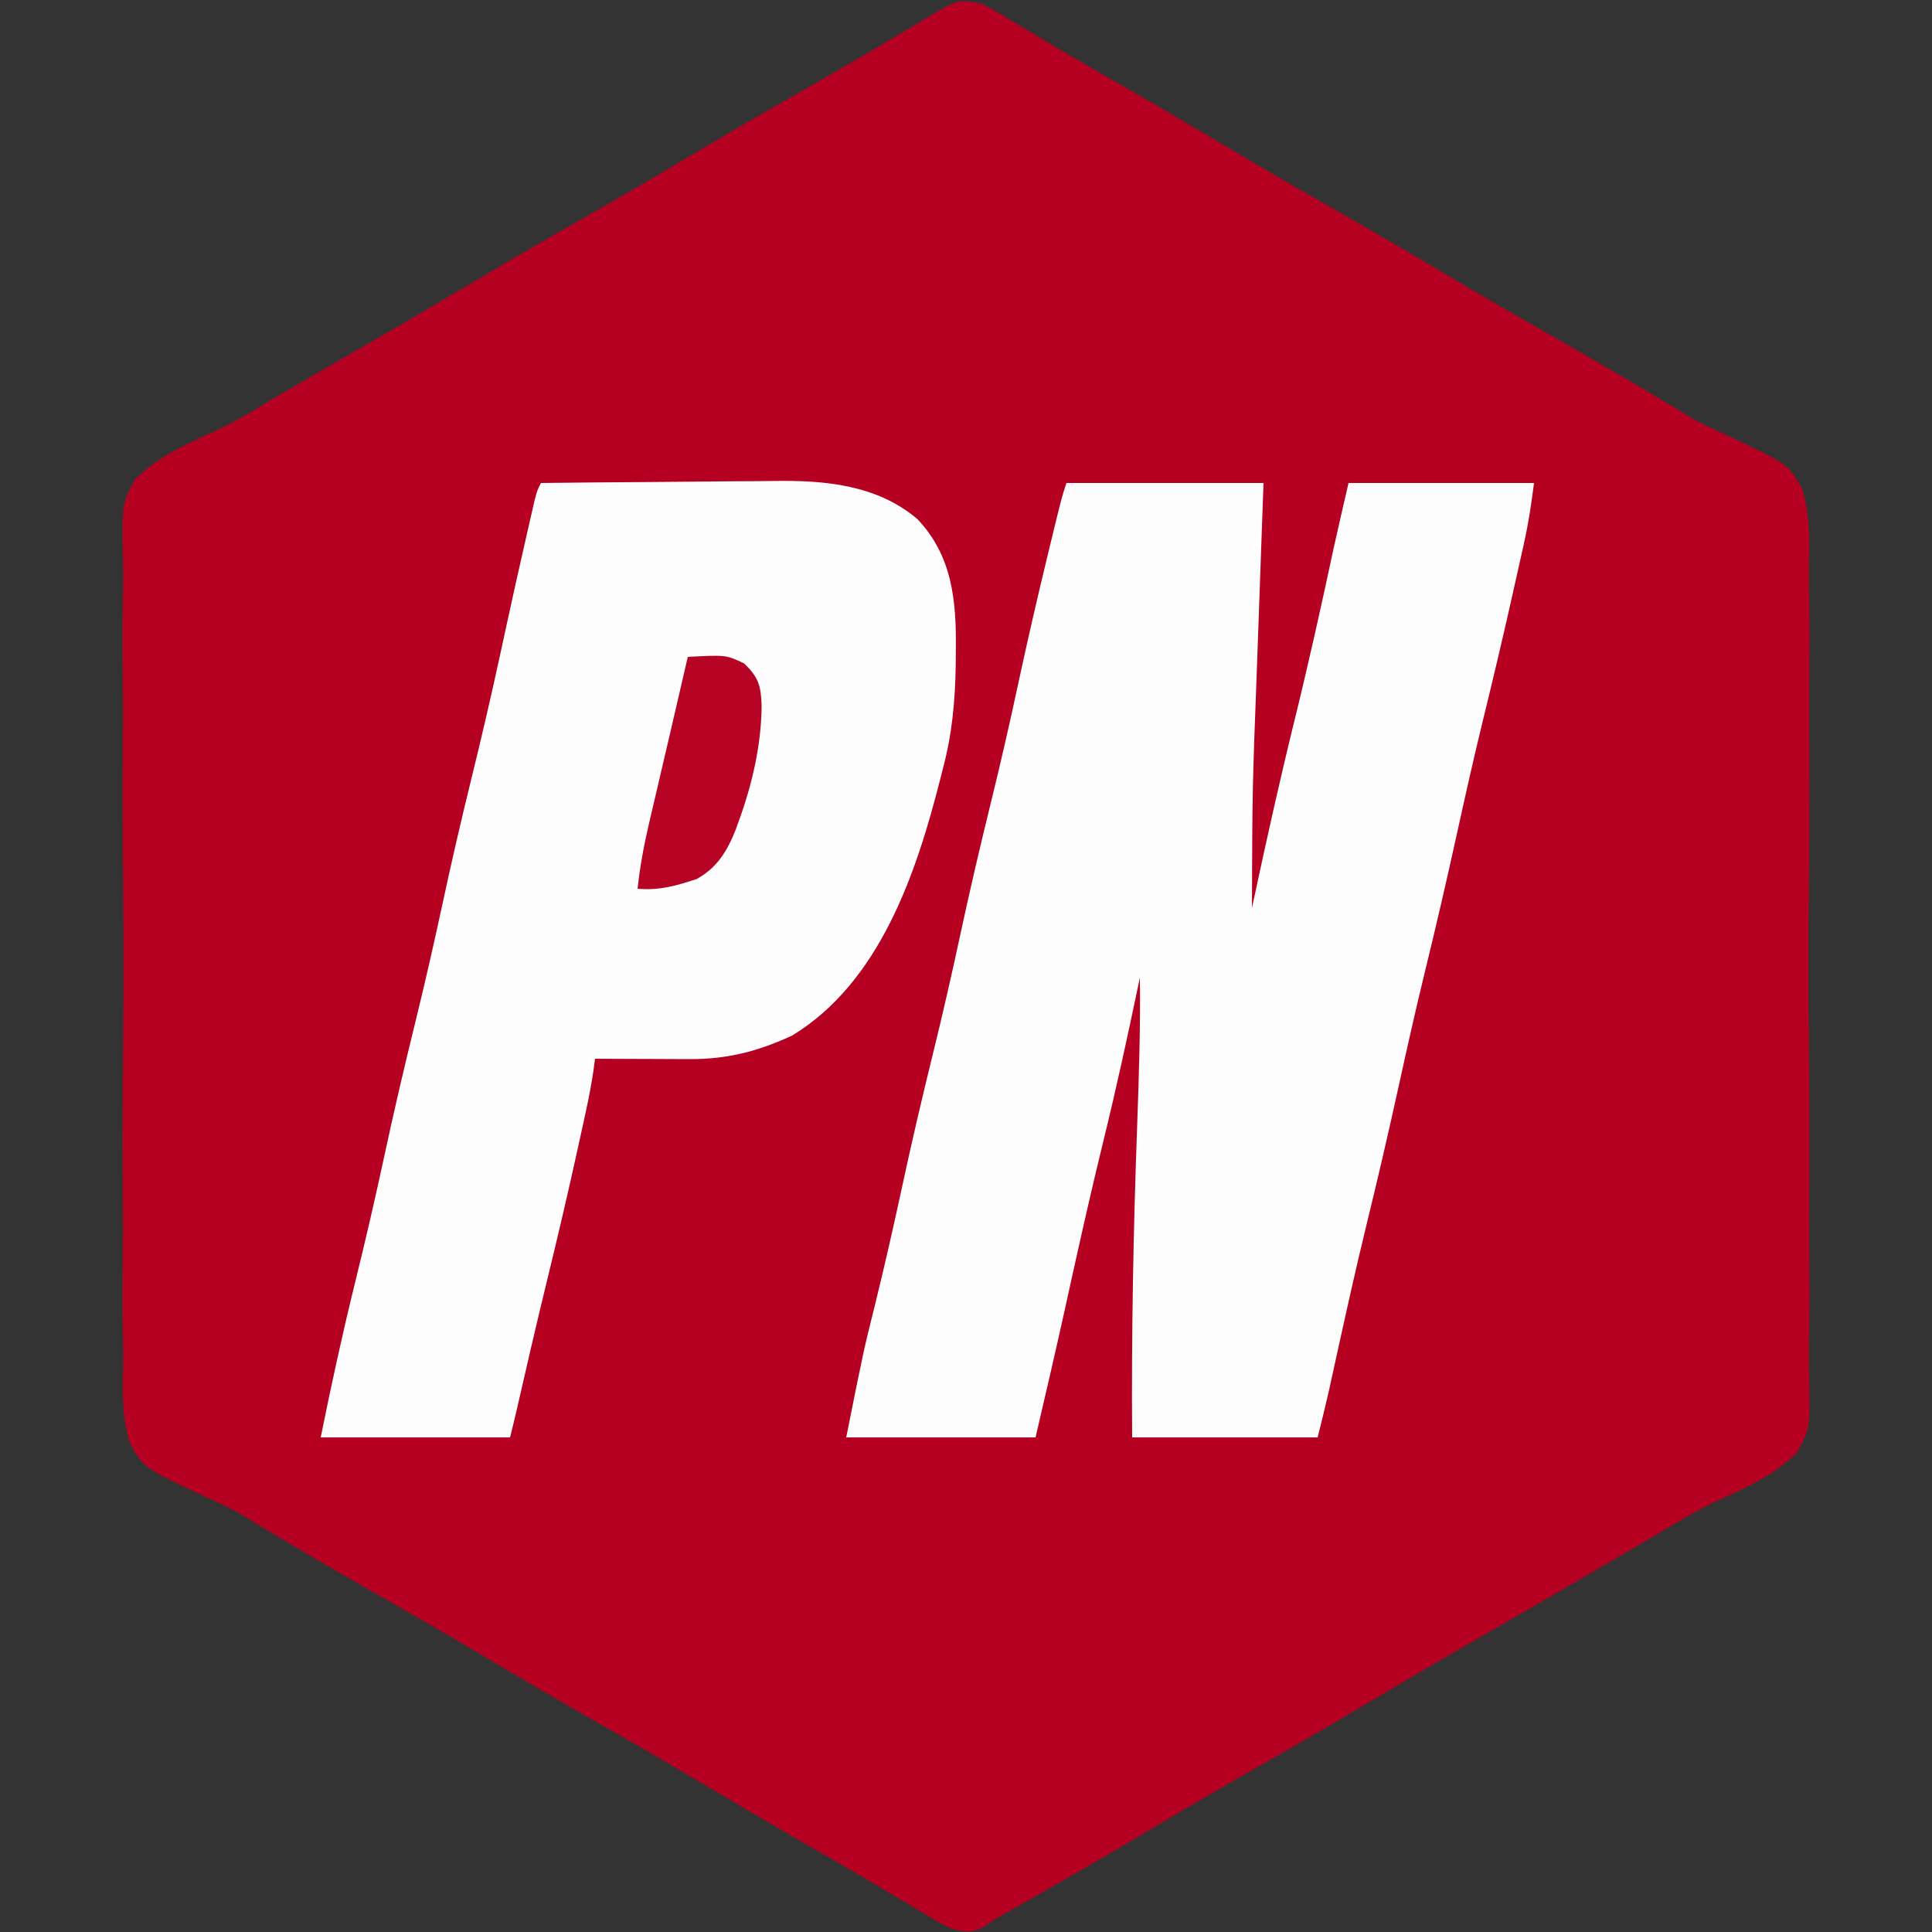
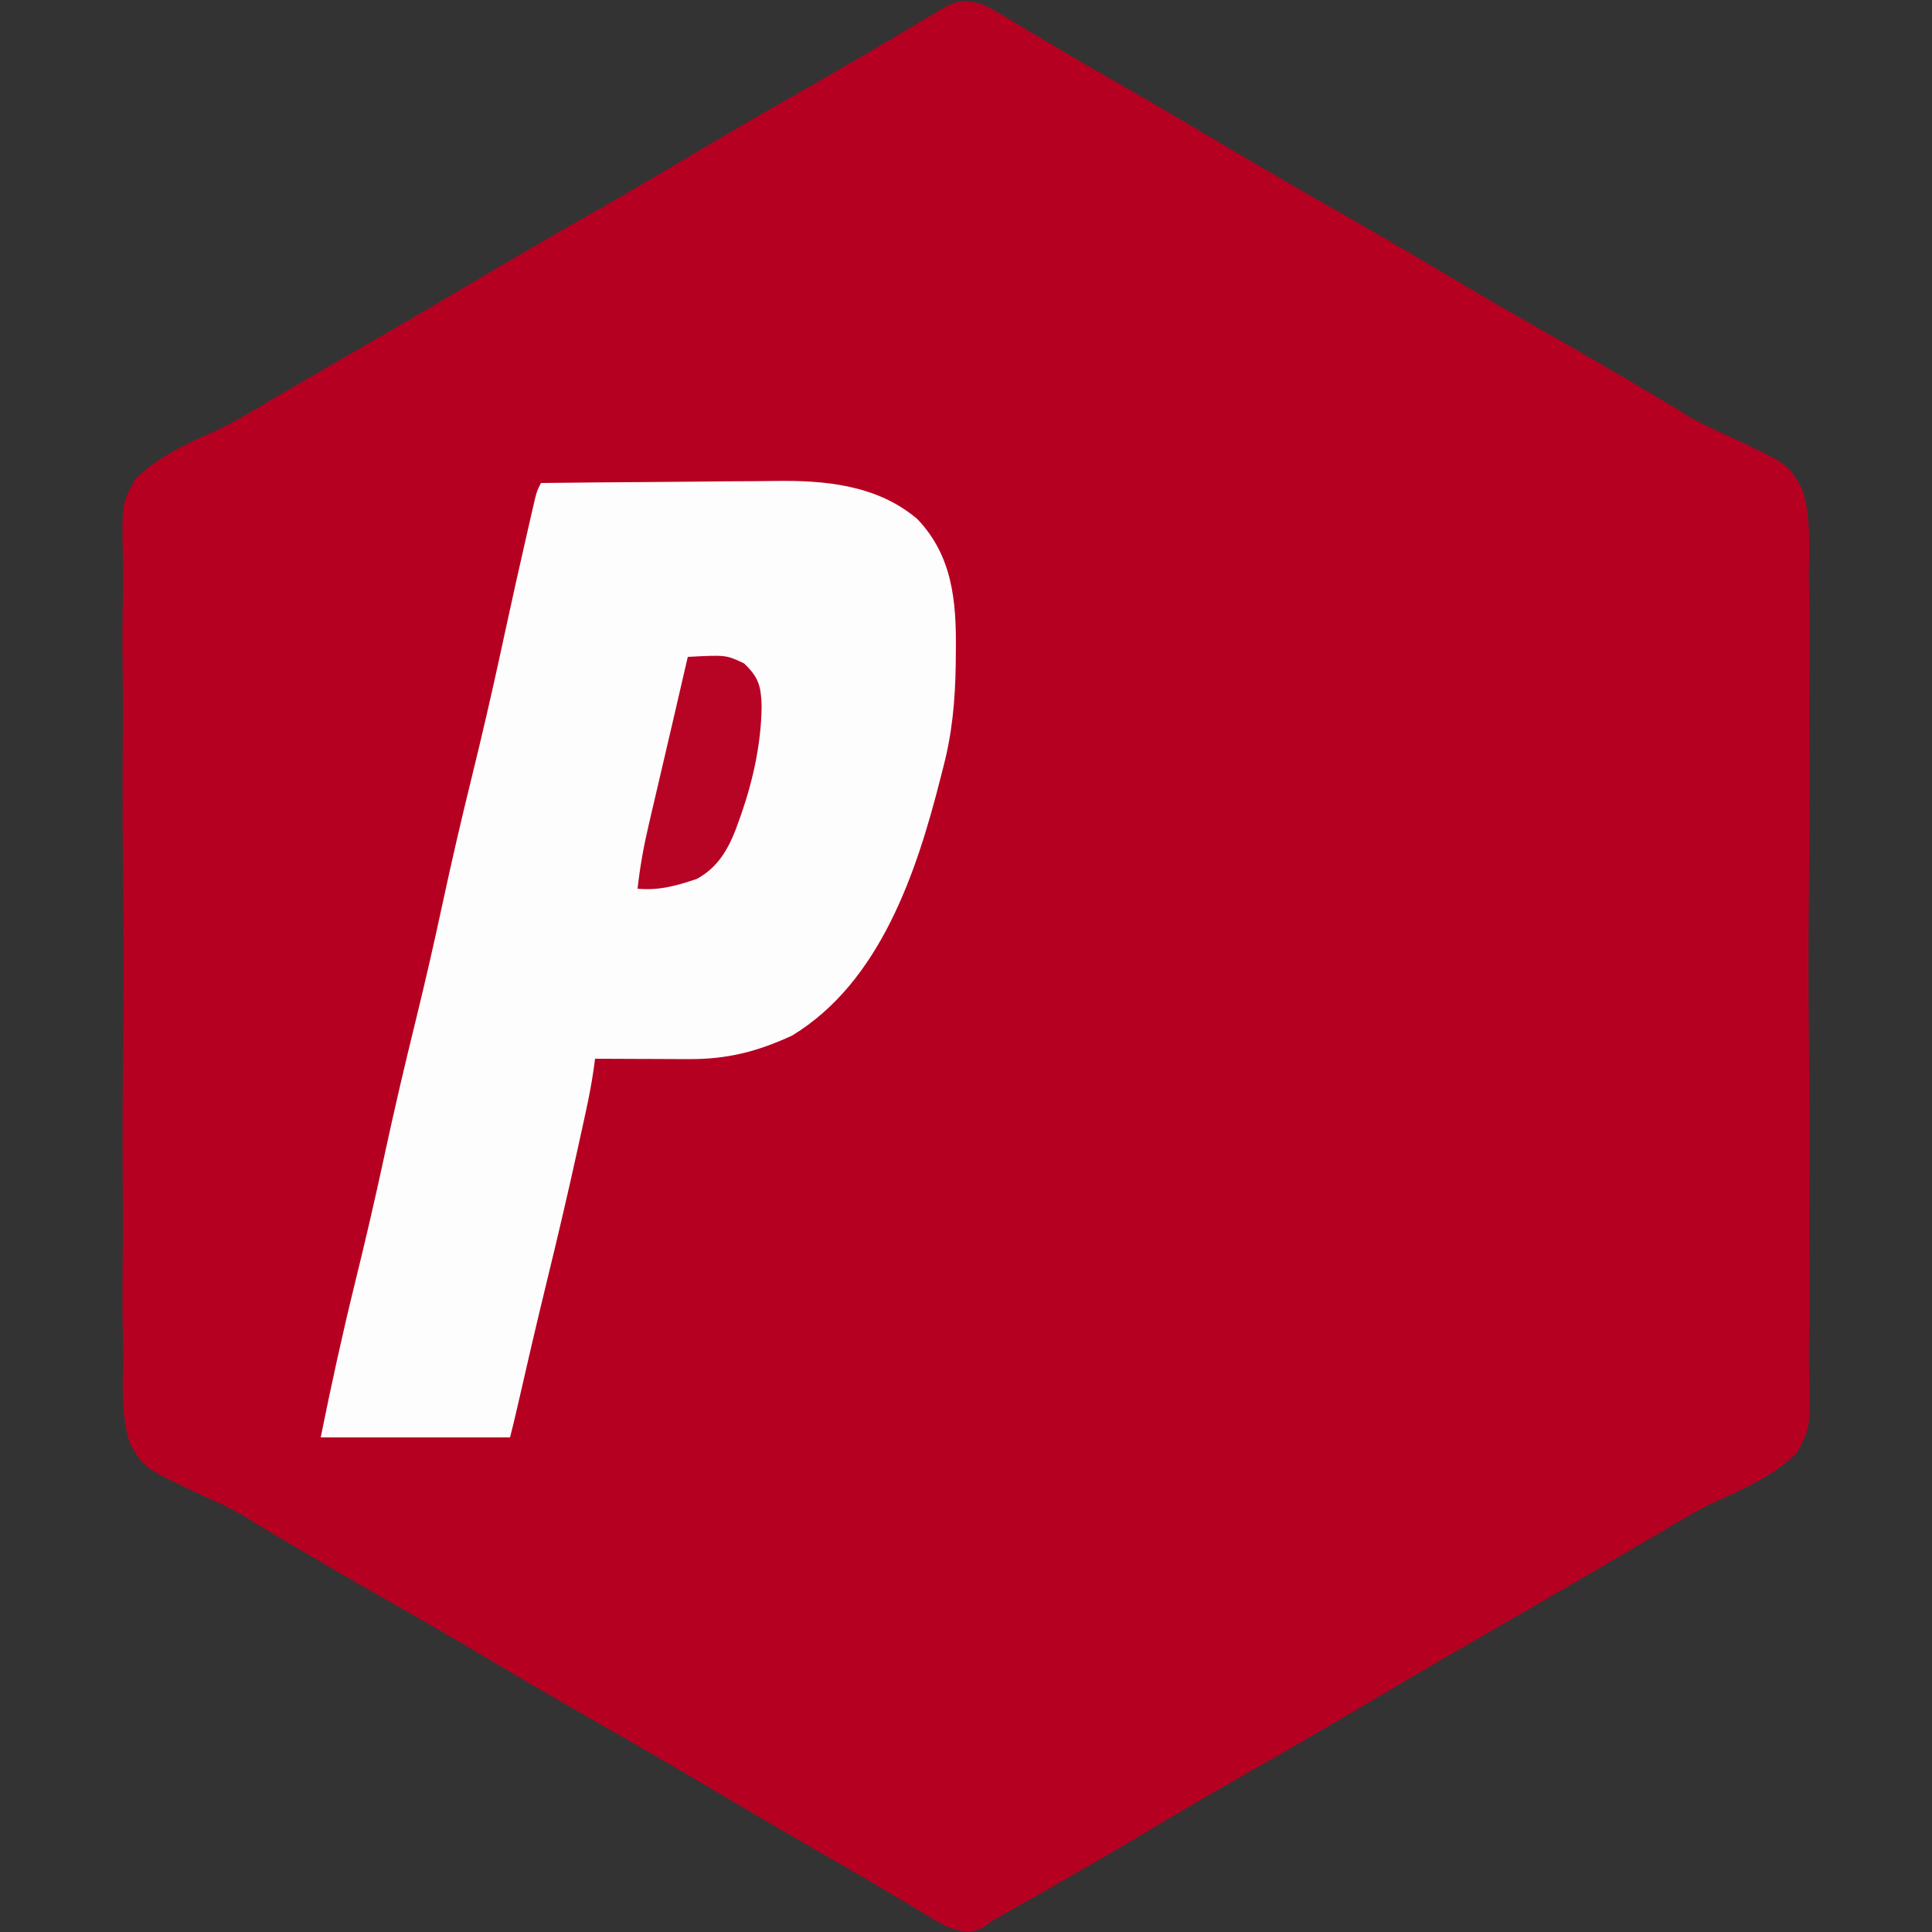
<svg xmlns="http://www.w3.org/2000/svg" version="1.1" width="500" height="500">
  <rect width="100%" height="100%" fill="#333333" stroke="none" />
  <path d="M0 0 C2.472 1.161 2.472 1.161 4.922 2.633 C5.851 3.184 6.78 3.735 7.738 4.302 C9.229 5.205 9.229 5.205 10.75 6.125 C12.915 7.412 15.08 8.699 17.246 9.984 C18.362 10.65 19.478 11.316 20.628 12.002 C25.992 15.18 31.404 18.274 36.812 21.375 C45.71 26.492 54.557 31.686 63.375 36.938 C73.11 42.734 82.909 48.403 92.76 54 C102.528 59.552 112.204 65.247 121.855 71 C129.854 75.757 137.909 80.403 146 85 C156.305 90.856 166.537 96.82 176.715 102.895 C177.711 103.489 178.708 104.083 179.734 104.695 C180.743 105.324 181.751 105.953 182.79 106.602 C186.043 108.547 189.385 110.088 192.85 111.622 C208.851 119.123 208.851 119.123 212.408 125.541 C214.634 132.698 214.271 140.086 214.105 147.5 C214.138 149.962 214.181 152.424 214.233 154.886 C214.331 160.854 214.317 166.811 214.247 172.778 C214.193 177.63 214.186 182.48 214.212 187.333 C214.215 188.026 214.219 188.72 214.223 189.434 C214.23 190.844 214.238 192.253 214.246 193.662 C214.314 206.844 214.236 220.021 214.107 233.202 C214 244.485 214.018 255.763 214.129 267.047 C214.258 280.184 214.308 293.318 214.234 306.456 C214.227 307.86 214.219 309.263 214.212 310.667 C214.208 311.357 214.204 312.048 214.2 312.759 C214.18 317.6 214.214 322.438 214.271 327.278 C214.346 333.809 214.292 340.33 214.154 346.859 C214.122 349.246 214.131 351.634 214.184 354.021 C214.48 368.656 214.48 368.656 211 375 C205.115 380.82 197.652 384.182 190.177 387.512 C184.909 389.979 179.976 392.999 175 396 C172.997 397.168 170.995 398.336 168.992 399.504 C165.017 401.823 161.043 404.143 157.07 406.465 C146.795 412.468 136.504 418.442 126.188 424.375 C117.291 429.493 108.443 434.686 99.625 439.938 C89.89 445.734 80.091 451.403 70.24 457 C60.489 462.543 50.828 468.228 41.193 473.971 C29.454 480.952 17.59 487.709 5.709 494.445 C2.984 495.951 2.984 495.951 0.521 497.764 C-2.807 499.396 -4.473 499.003 -8 498 C-10.472 496.839 -10.472 496.839 -12.922 495.367 C-14.316 494.541 -14.316 494.541 -15.738 493.698 C-17.229 492.795 -17.229 492.795 -18.75 491.875 C-20.915 490.588 -23.08 489.301 -25.246 488.016 C-26.362 487.35 -27.478 486.684 -28.628 485.998 C-33.992 482.82 -39.404 479.726 -44.812 476.625 C-53.71 471.508 -62.557 466.314 -71.375 461.062 C-81.11 455.266 -90.909 449.597 -100.76 444 C-110.528 438.448 -120.204 432.753 -129.855 427 C-137.854 422.243 -145.909 417.597 -154 413 C-164.305 407.144 -174.537 401.18 -184.715 395.105 C-185.711 394.511 -186.708 393.917 -187.734 393.305 C-188.743 392.676 -189.751 392.047 -190.79 391.398 C-194.043 389.453 -197.385 387.912 -200.85 386.378 C-216.851 378.877 -216.851 378.877 -220.408 372.459 C-222.634 365.302 -222.271 357.914 -222.105 350.5 C-222.138 348.038 -222.181 345.576 -222.233 343.114 C-222.331 337.146 -222.317 331.189 -222.247 325.222 C-222.193 320.37 -222.186 315.52 -222.212 310.667 C-222.215 309.974 -222.219 309.28 -222.223 308.566 C-222.23 307.156 -222.238 305.747 -222.246 304.338 C-222.314 291.156 -222.236 277.979 -222.107 264.798 C-222 253.515 -222.018 242.237 -222.129 230.953 C-222.258 217.816 -222.308 204.682 -222.234 191.544 C-222.227 190.14 -222.219 188.737 -222.212 187.333 C-222.208 186.643 -222.204 185.952 -222.2 185.241 C-222.18 180.4 -222.214 175.562 -222.271 170.722 C-222.346 164.191 -222.292 157.67 -222.154 151.141 C-222.122 148.754 -222.131 146.366 -222.184 143.979 C-222.48 129.342 -222.48 129.342 -219 123 C-213.111 117.179 -205.645 113.814 -198.167 110.483 C-192.944 108.037 -188.056 105.043 -183.125 102.062 C-174.83 97.219 -166.514 92.414 -158.188 87.625 C-149.291 82.507 -140.443 77.314 -131.625 72.062 C-121.89 66.266 -112.091 60.597 -102.24 55 C-93.604 50.092 -85.033 45.086 -76.5 40 C-67.387 34.568 -58.224 29.24 -49 24 C-38.043 17.775 -27.176 11.415 -16.352 4.963 C-15.284 4.327 -14.217 3.691 -13.117 3.035 C-12.175 2.472 -11.232 1.909 -10.261 1.328 C-6.232 -1.038 -4.63 -1.058 0 0 Z " fill="#B60021" transform="translate(254,1)" />
-   <path d="M0 0 C16.83 0 33.66 0 51 0 C50.783 6.013 50.567 12.027 50.344 18.223 C50.207 22.083 50.07 25.943 49.934 29.803 C49.719 35.9 49.503 41.997 49.282 48.094 C48.109 79.038 48.109 79.038 48 110 C48.17 109.203 48.34 108.407 48.516 107.586 C51.819 92.175 55.232 76.805 59 61.5 C62.647 46.684 65.961 31.812 69.144 16.89 C70.385 11.25 71.701 5.627 73 0 C88.84 0 104.68 0 121 0 C120.326 5.394 119.57 10.373 118.398 15.637 C118.241 16.345 118.084 17.054 117.923 17.784 C117.411 20.086 116.893 22.387 116.375 24.688 C116.012 26.31 115.65 27.932 115.287 29.555 C112.856 40.394 110.291 51.194 107.646 61.983 C105.296 71.627 103.13 81.306 101 91 C98.355 103.033 95.579 115.022 92.645 126.988 C90.295 136.631 88.13 146.308 86 156 C83.359 168.018 80.587 179.991 77.656 191.942 C74.819 203.581 72.232 215.272 69.664 226.973 C69.501 227.713 69.338 228.454 69.171 229.216 C68.729 231.226 68.29 233.237 67.85 235.247 C66.959 239.179 65.978 243.089 65 247 C49.16 247 33.32 247 17 247 C16.792 220.131 17.321 193.362 18.289 166.517 C18.748 153.671 19.169 140.855 19 128 C18.855 128.696 18.71 129.393 18.56 130.11 C15.768 143.457 12.875 156.757 9.625 170 C6.547 182.552 3.71 195.146 0.928 207.767 C0.597 209.27 0.265 210.774 -0.066 212.277 C-0.228 213.012 -0.39 213.746 -0.557 214.503 C-2.956 225.355 -5.483 236.176 -8 247 C-24.17 247 -40.34 247 -57 247 C-52.487 224.434 -52.487 224.434 -49.688 213.25 C-47.153 202.948 -44.791 192.622 -42.562 182.25 C-40.056 170.594 -37.34 159.005 -34.49 147.428 C-32.004 137.316 -29.686 127.181 -27.5 117 C-25.015 105.427 -22.319 93.921 -19.49 82.427 C-17.004 72.316 -14.686 62.18 -12.5 52 C-10.034 40.522 -7.399 29.095 -4.625 17.688 C-4.45 16.965 -4.274 16.242 -4.094 15.497 C-1.205 3.616 -1.205 3.616 0 0 Z " fill="#FEFDFE" transform="translate(276,125)" />
  <path d="M0 0 C9.65 -0.117 19.3 -0.205 28.95 -0.259 C33.433 -0.285 37.915 -0.32 42.398 -0.377 C46.736 -0.432 51.073 -0.462 55.411 -0.474 C57.054 -0.484 58.697 -0.501 60.339 -0.529 C73.402 -0.737 87.001 0.461 97.426 9.348 C106.478 18.849 107.518 30.542 107.375 43.125 C107.365 44.416 107.355 45.707 107.344 47.037 C107.192 56.393 106.429 64.934 104 74 C103.801 74.787 103.603 75.574 103.398 76.385 C97.2 100.836 87.765 129.172 65 143 C56.103 147.122 48.225 149.137 38.414 149.098 C37.712 149.096 37.01 149.095 36.287 149.093 C34.067 149.088 31.846 149.075 29.625 149.062 C28.111 149.057 26.596 149.053 25.082 149.049 C21.388 149.038 17.694 149.021 14 149 C13.864 150.018 13.727 151.035 13.586 152.083 C13.052 155.653 12.384 159.138 11.617 162.664 C11.341 163.936 11.064 165.208 10.779 166.519 C10.478 167.888 10.177 169.256 9.875 170.625 C9.721 171.327 9.567 172.029 9.408 172.753 C6.936 184.013 4.306 195.228 1.569 206.428 C-1.21 217.801 -3.843 229.205 -6.447 240.619 C-6.942 242.752 -7.469 244.876 -8 247 C-24.17 247 -40.34 247 -57 247 C-54.302 233.593 -51.395 220.277 -48.125 207 C-45.424 196.031 -42.87 185.045 -40.5 174 C-38.015 162.427 -35.319 150.921 -32.49 139.427 C-30.004 129.316 -27.686 119.18 -25.5 109 C-23.164 98.123 -20.659 87.302 -18 76.5 C-15.306 65.551 -12.757 54.583 -10.375 43.562 C-10.233 42.905 -10.091 42.247 -9.944 41.569 C-9.803 40.917 -9.662 40.265 -9.517 39.593 C-7.607 30.758 -5.649 21.935 -3.625 13.125 C-3.374 12.025 -3.123 10.925 -2.865 9.791 C-2.518 8.29 -2.518 8.29 -2.164 6.758 C-1.862 5.445 -1.862 5.445 -1.553 4.106 C-1 2 -1 2 0 0 Z " fill="#FEFDFE" transform="translate(140,125)" />
  <path d="M0 0 C9.897 -0.522 9.897 -0.522 14.562 1.688 C18.315 5.248 18.956 7.525 19.109 12.672 C19.014 22.923 16.639 33.098 13.125 42.688 C12.893 43.334 12.661 43.98 12.421 44.646 C10.286 50.132 7.611 54.56 2.352 57.461 C-2.97 59.245 -7.377 60.5 -13 60 C-12.372 54.263 -11.366 48.758 -10.039 43.145 C-9.848 42.321 -9.657 41.498 -9.46 40.649 C-8.852 38.036 -8.239 35.424 -7.625 32.812 C-7.221 31.08 -6.817 29.348 -6.414 27.615 C-5.636 24.276 -4.857 20.938 -4.075 17.6 C-2.703 11.737 -1.349 5.869 0 0 Z " fill="#B70424" transform="translate(178,170)" />
</svg>